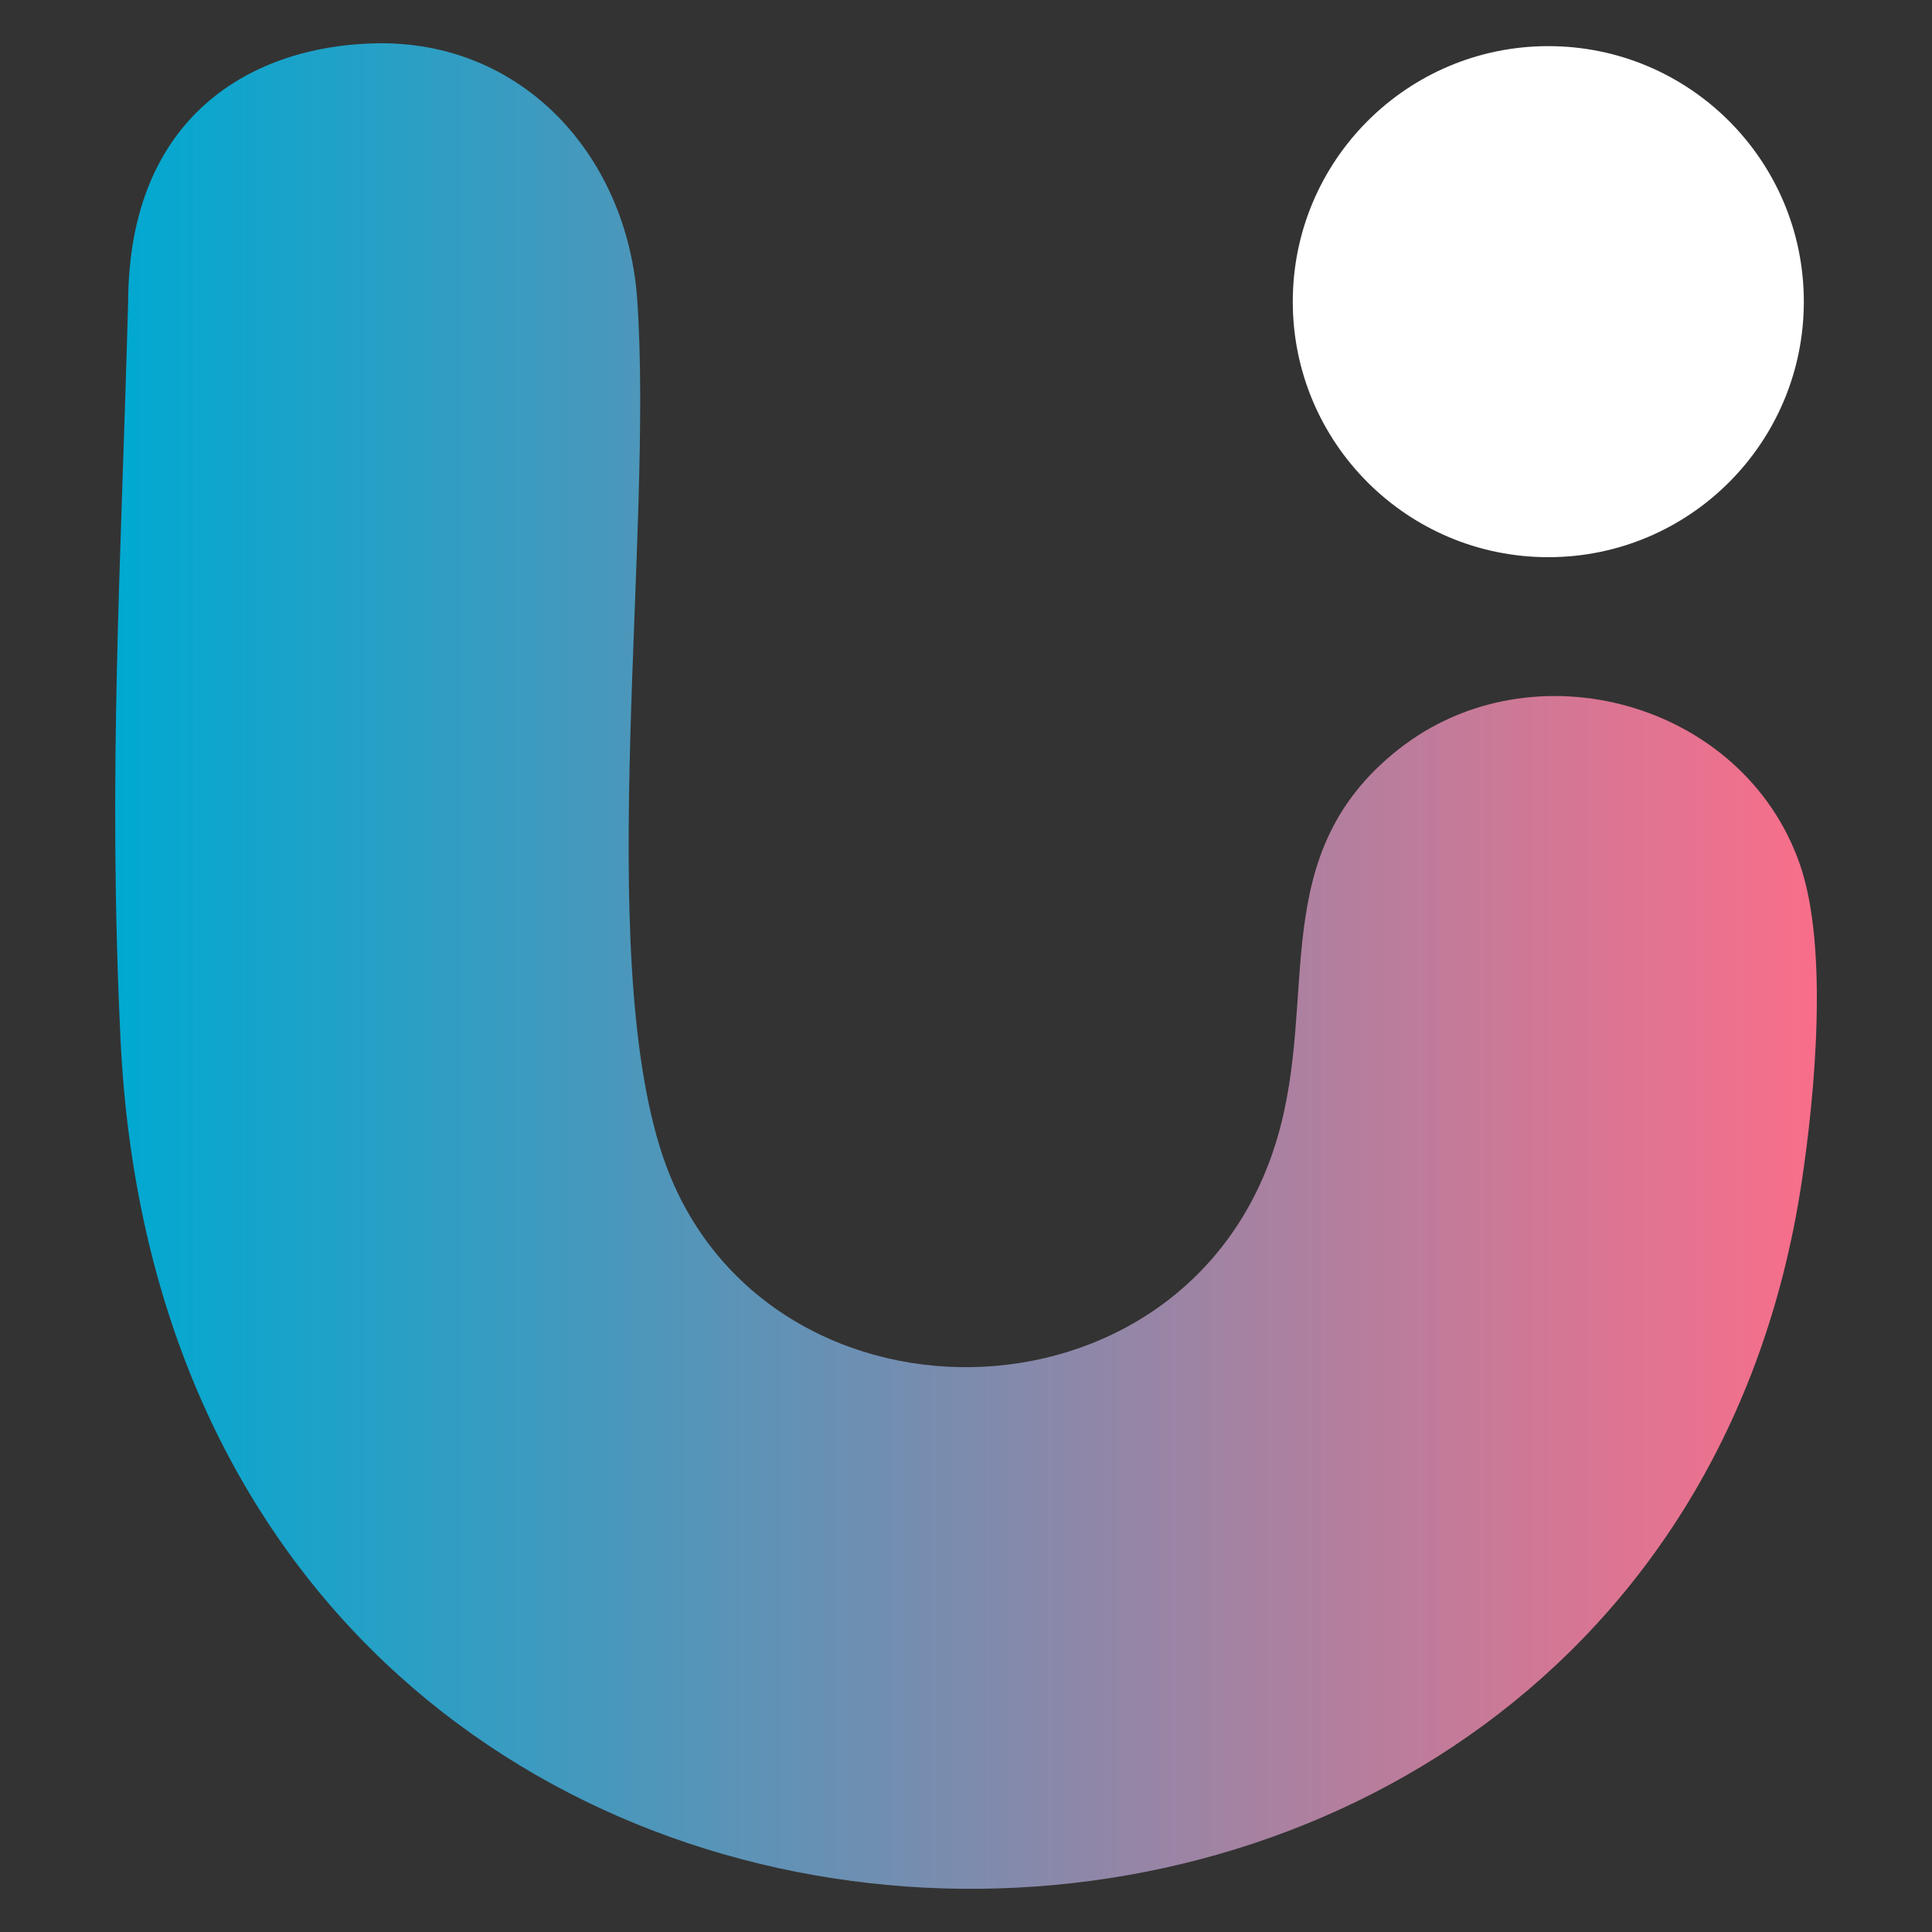
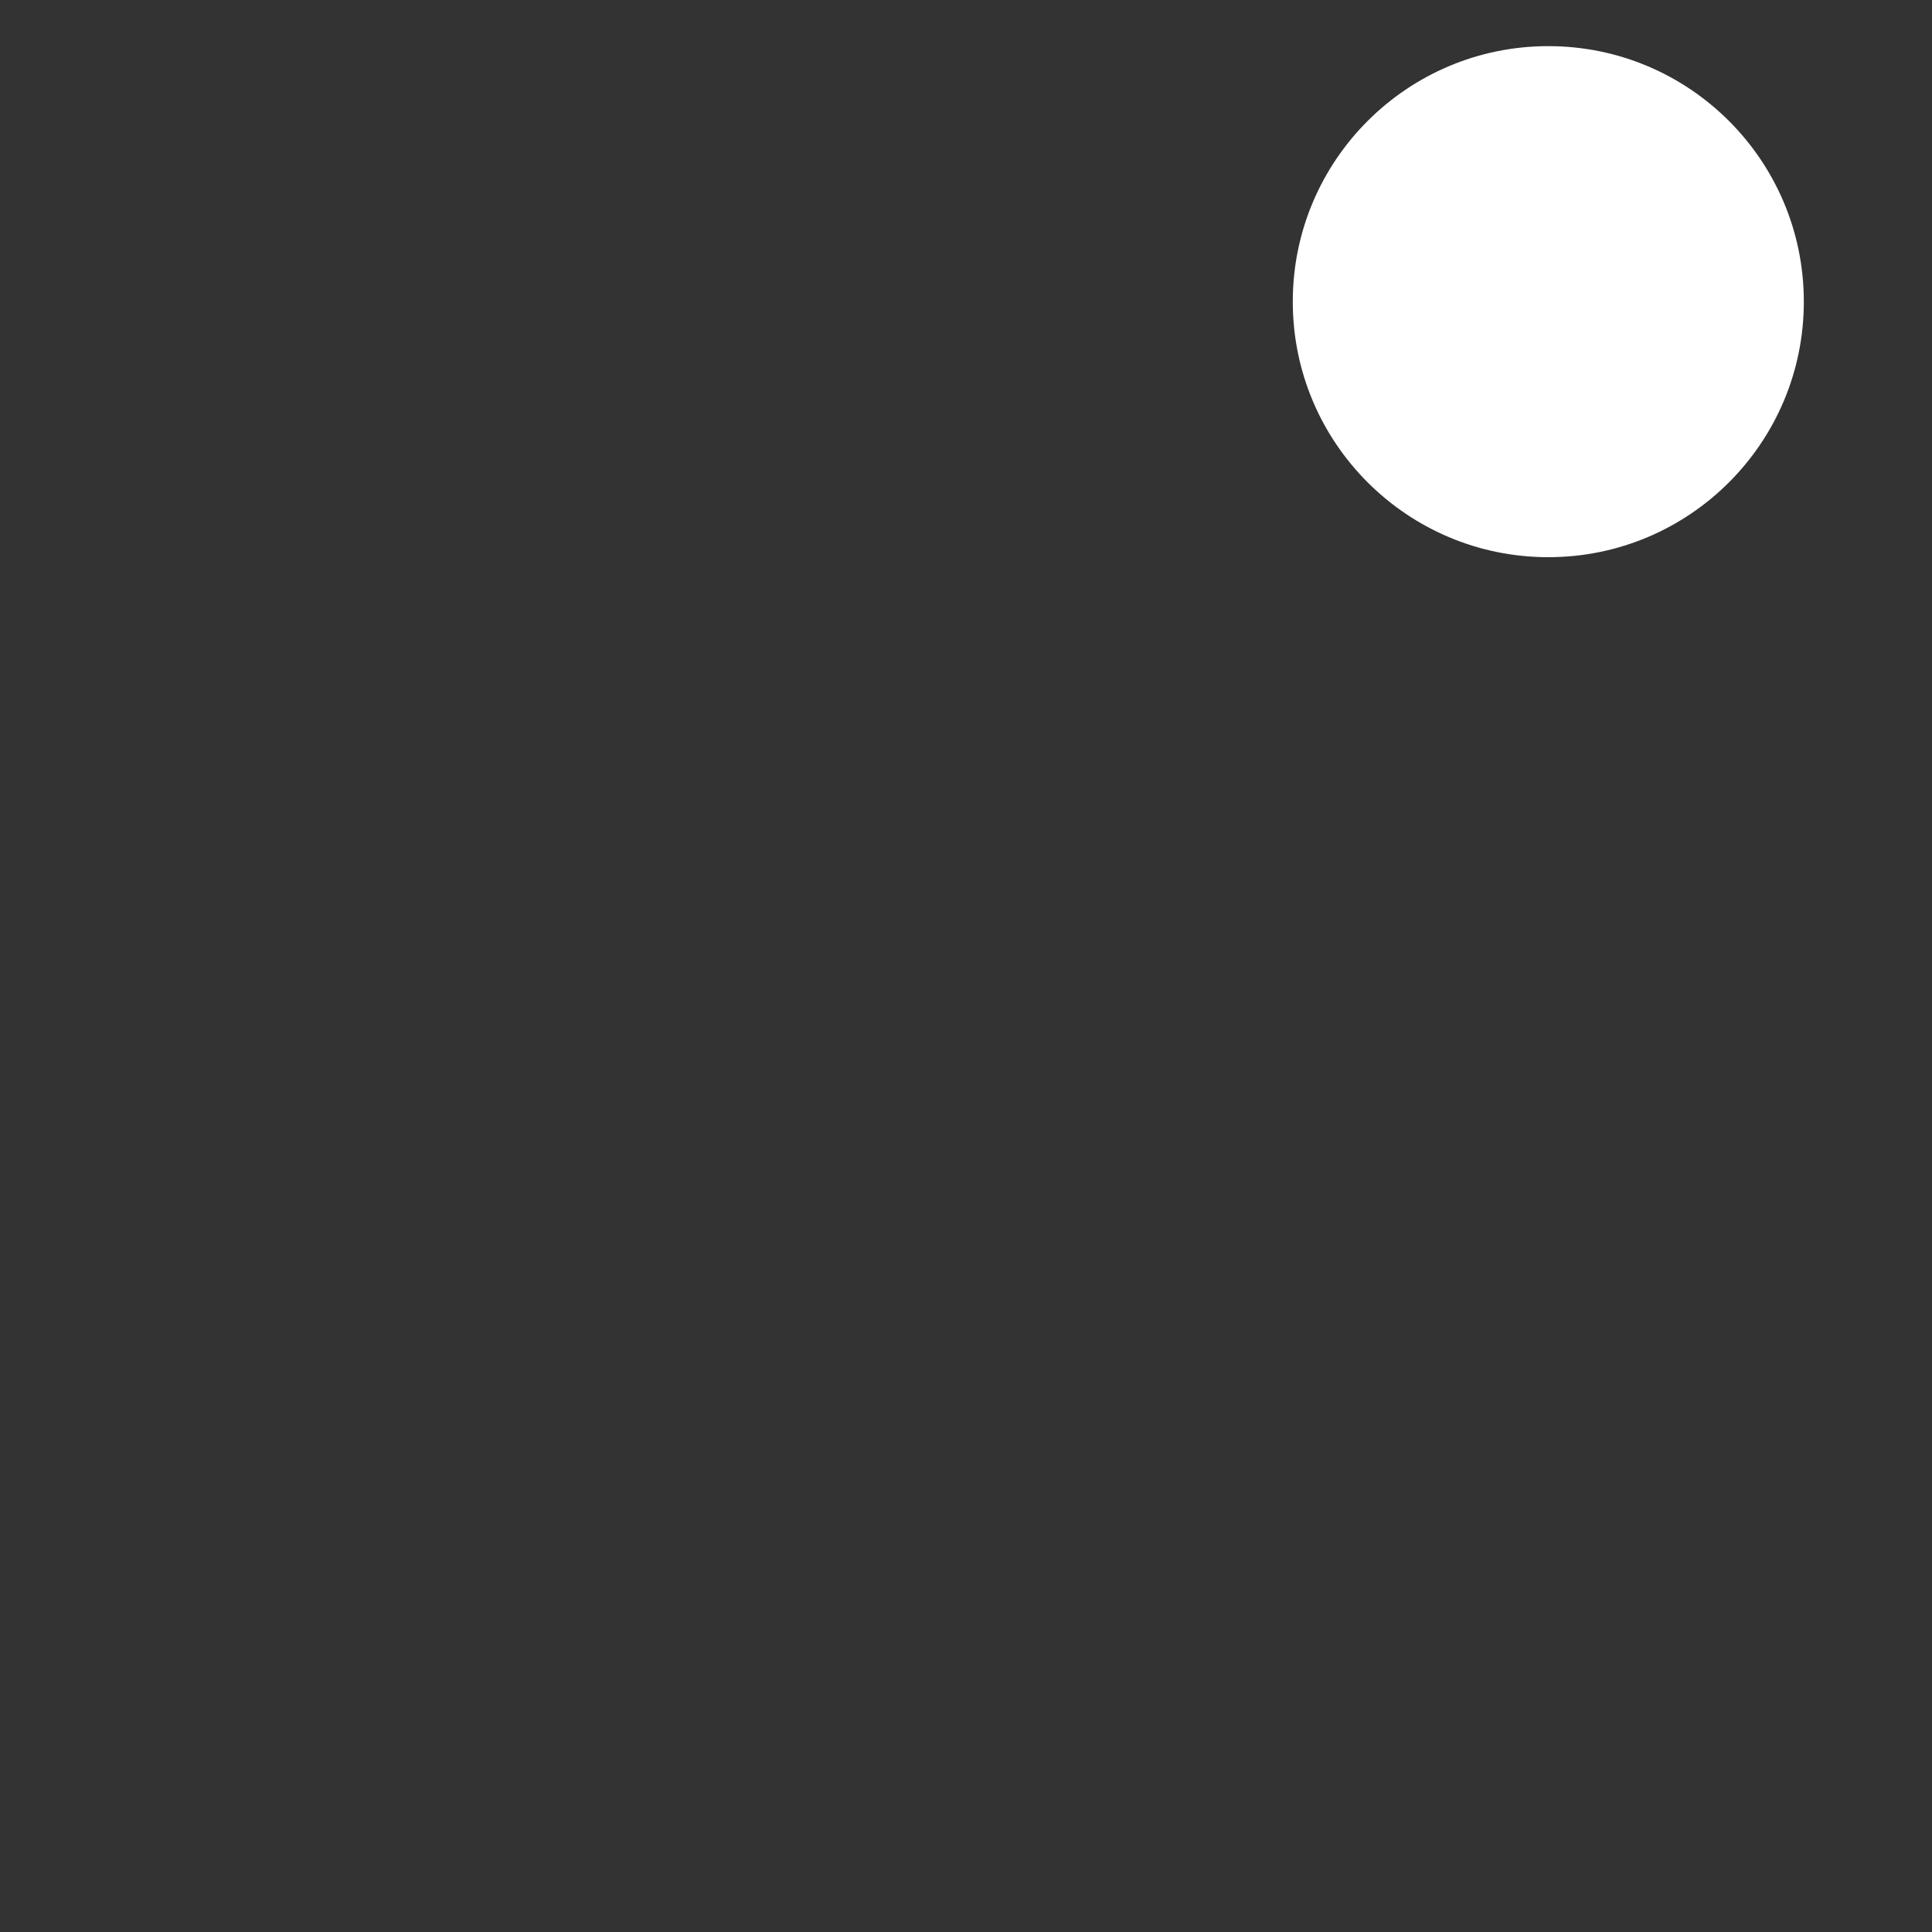
<svg xmlns="http://www.w3.org/2000/svg" id="Layer_1" version="1.1" viewBox="0 0 500 500">
  <rect x="0" y="0" width="500" height="500" fill="#333333" stroke="none" />
  <defs>
    <style>
      .st0 {
        fill: url(#linear-gradient);
      }

      .st1 {
        fill: #fff;
      }
    </style>
    <linearGradient id="linear-gradient" x1="29.81" y1="250.01" x2="470.2" y2="250.01" gradientUnits="userSpaceOnUse">
      <stop offset="0" stop-color="#00a9d1" />
      <stop offset="1" stop-color="#f96e8a" />
    </linearGradient>
  </defs>
-   <path class="st0" d="M96.95,11.21c38.65-.9,65.41,29.57,67.96,66.32,4.25,61.19-11.17,167.63,6.44,221.15,24.51,74.47,136.25,73.96,159.23-4.22,10.85-36.92-3.13-73.35,31.38-100.55,34.71-27.36,89.21-12.18,103.82,29.69,7.51,21.53,3.92,59.89.42,82.8-38.32,250.97-421.41,247.18-435.01-37.42-3.3-69.01.13-122.16,1.97-190.89.23-48.46,32.37-66.13,63.79-66.87h0Z" />
  <circle class="st1" cx="400.7" cy="78.07" r="66.13" />
</svg>